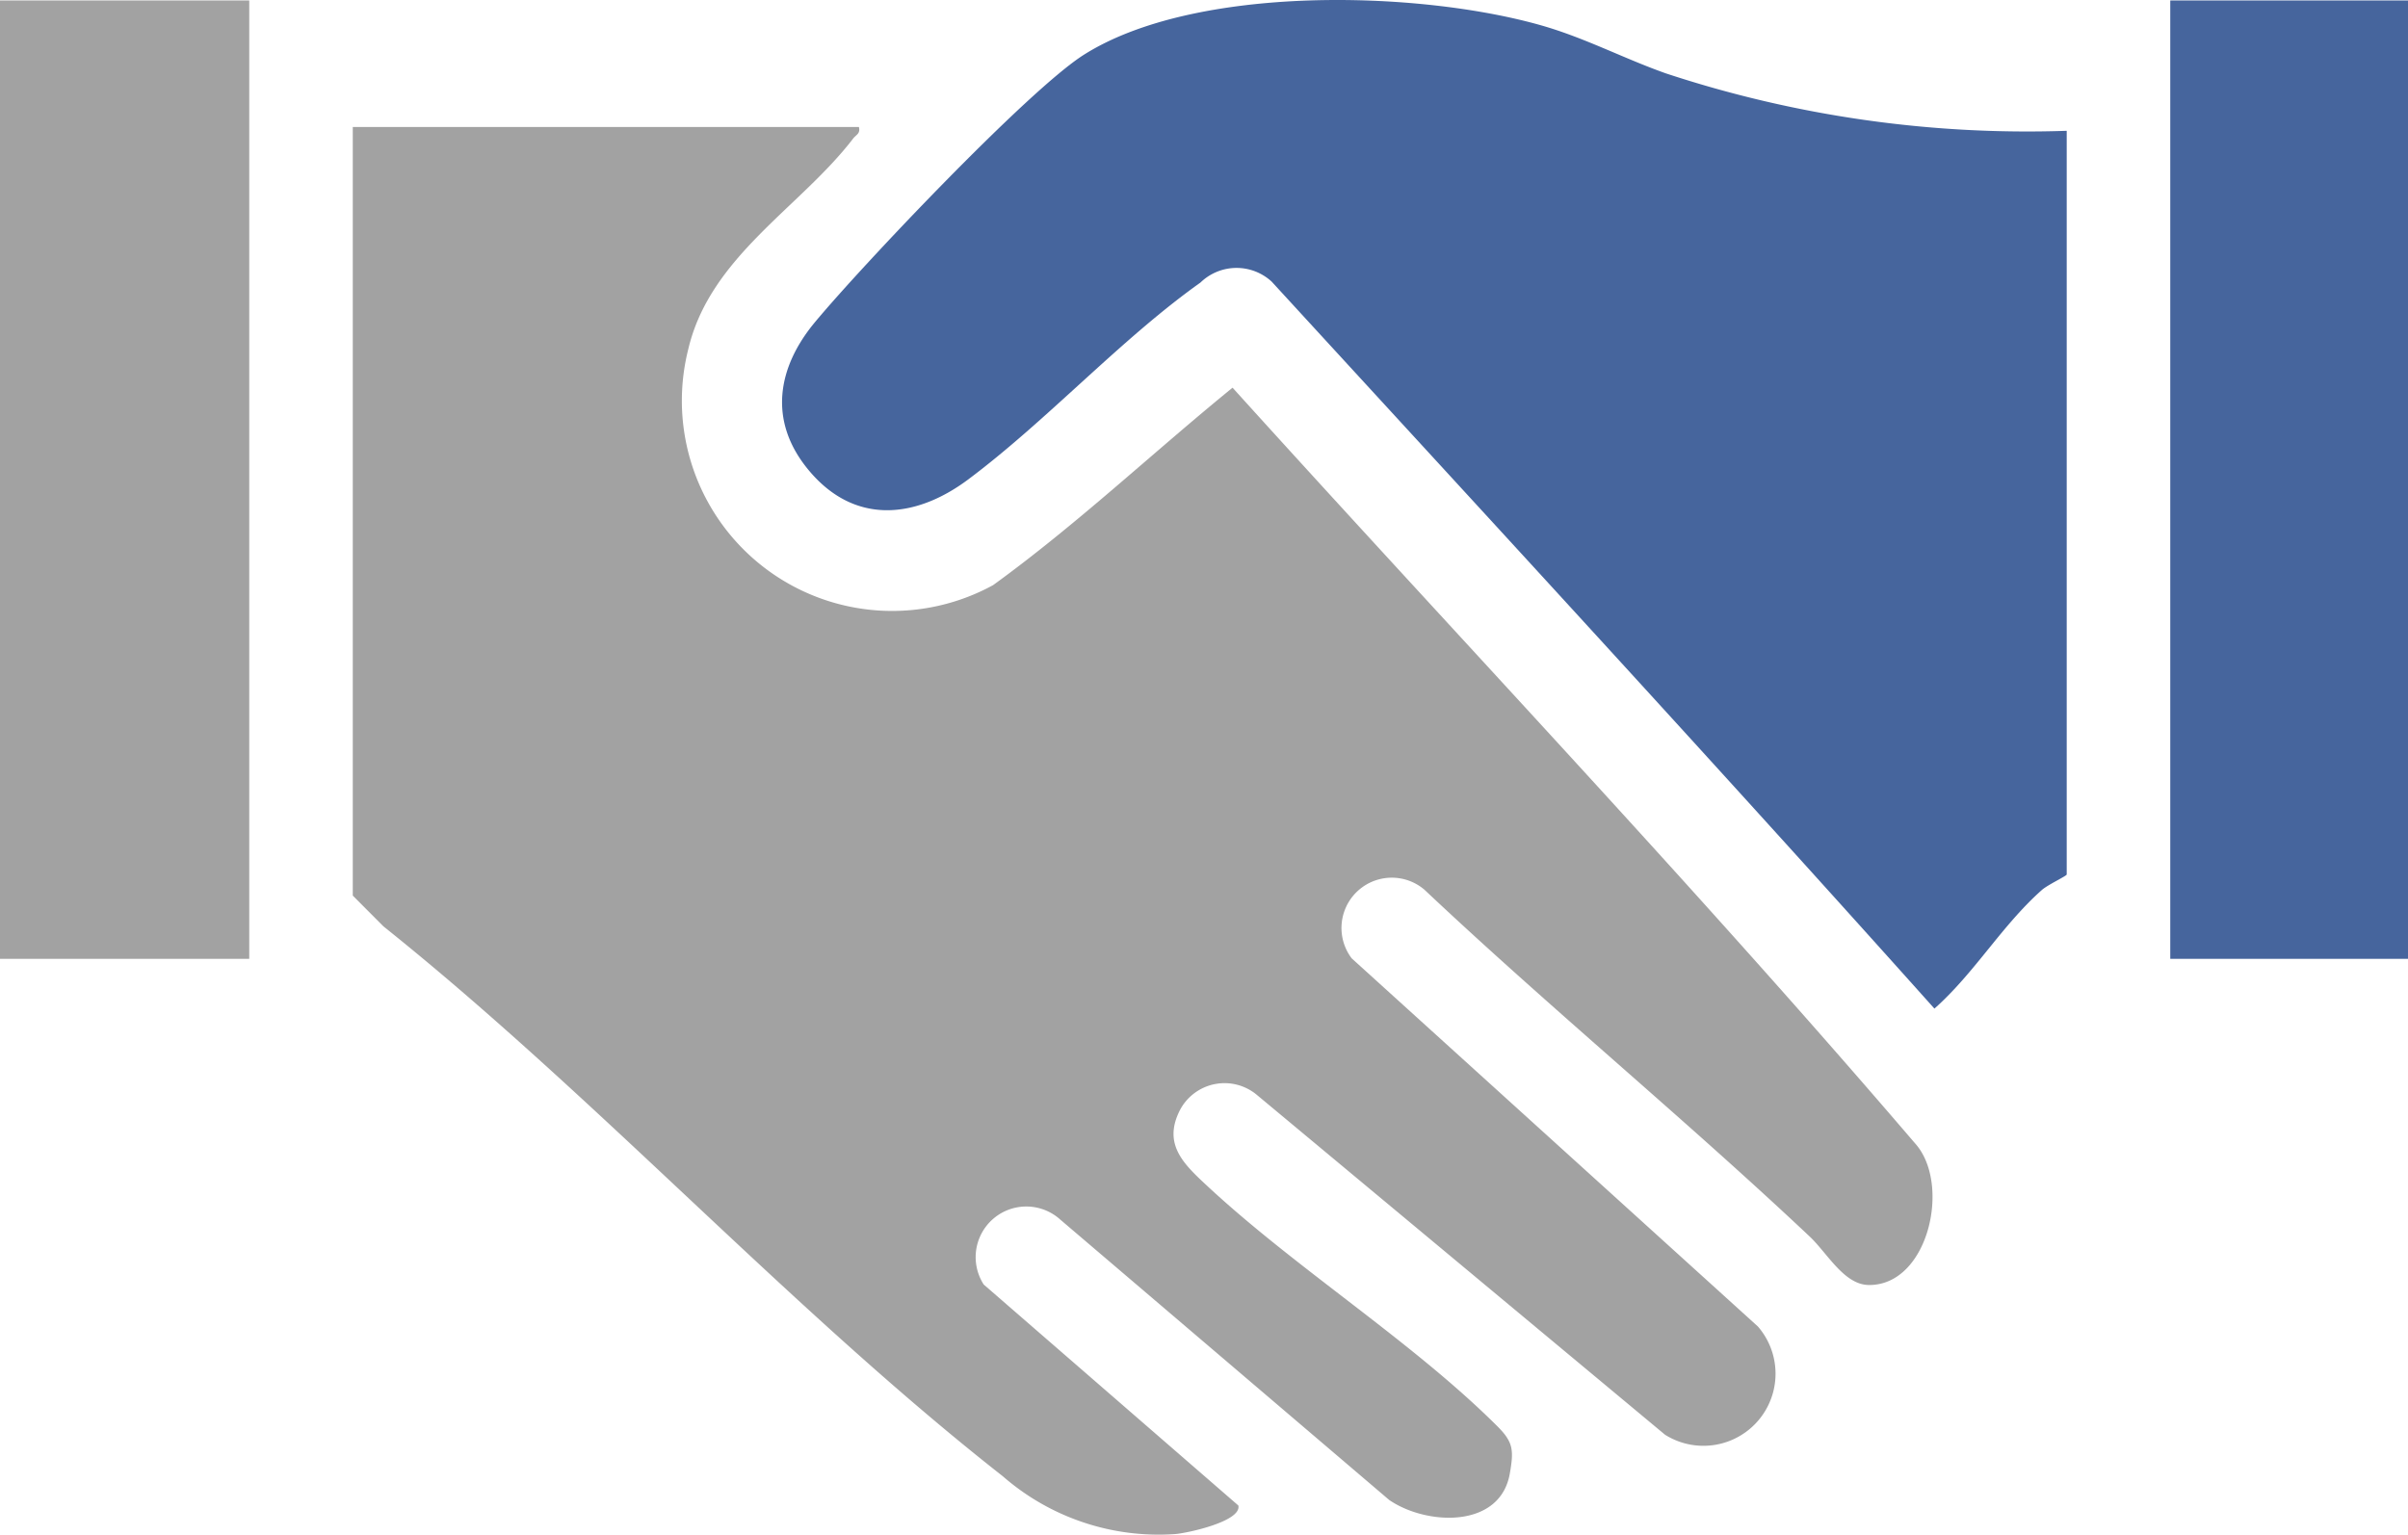
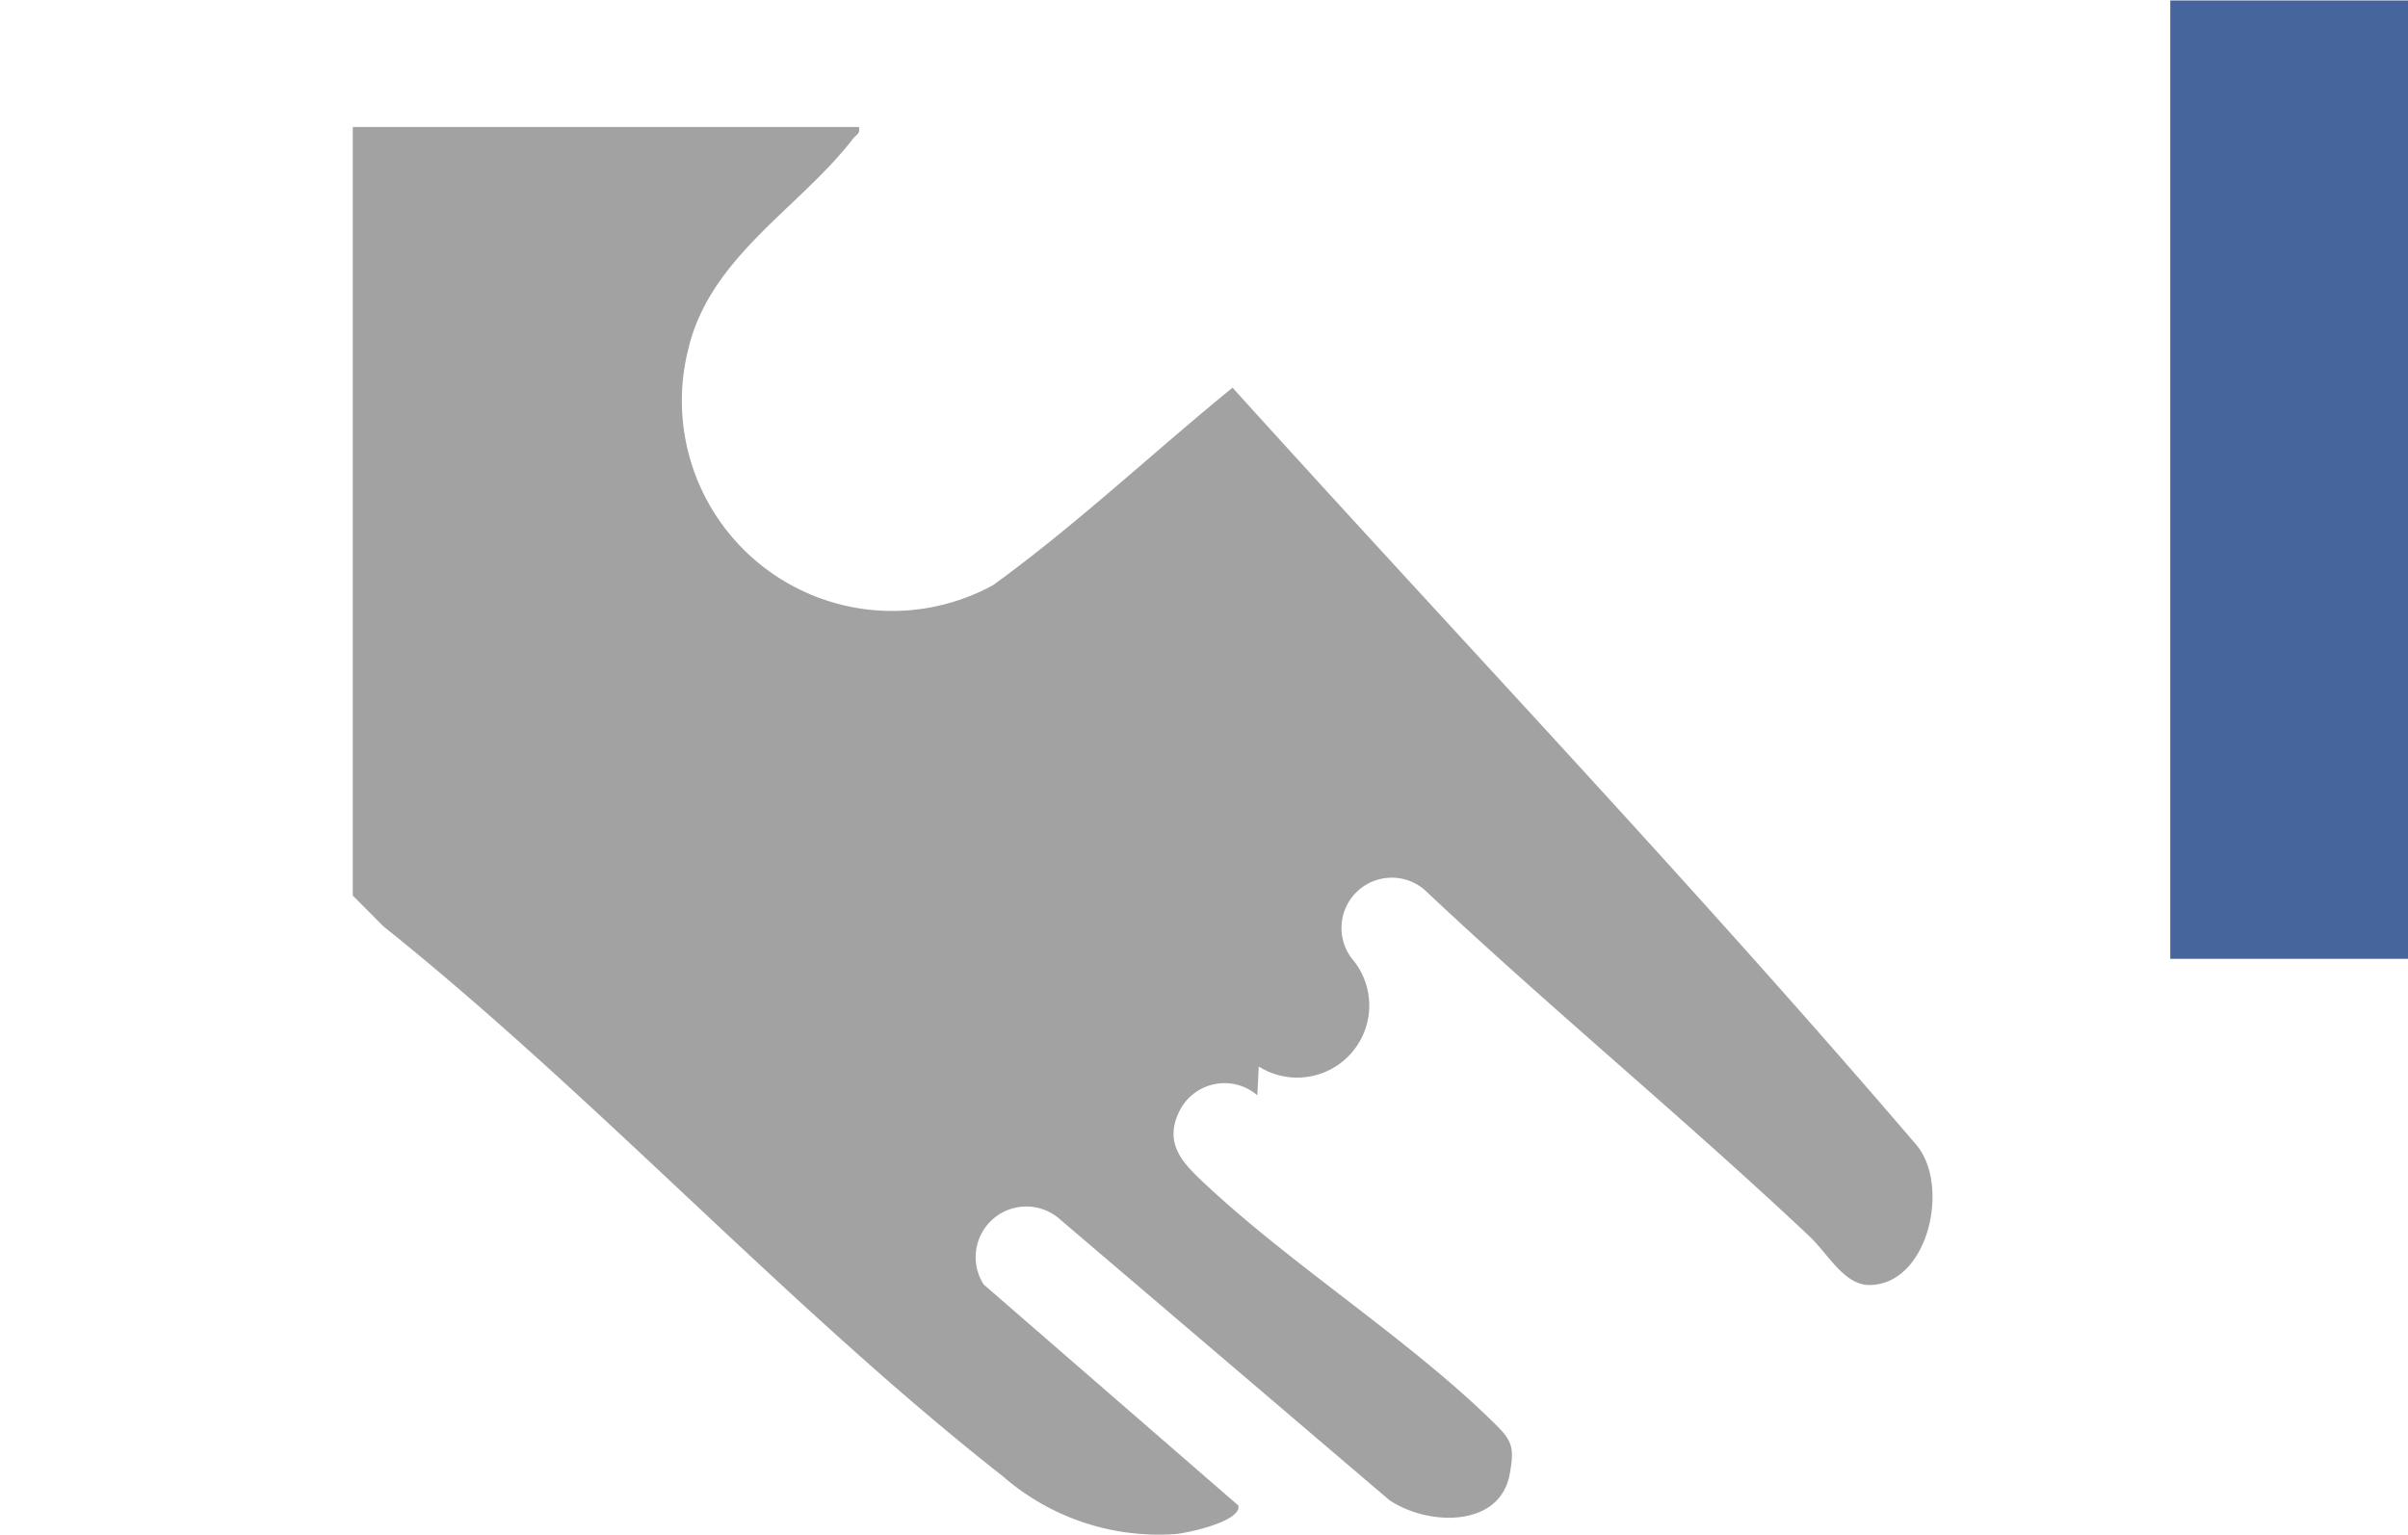
<svg xmlns="http://www.w3.org/2000/svg" id="Group_295" data-name="Group 295" width="89.501" height="57.058" viewBox="0 0 89.501 57.058">
  <defs>
    <clipPath id="clip-path">
      <rect id="Rectangle_134" data-name="Rectangle 134" width="89.501" height="57.058" fill="none" />
    </clipPath>
  </defs>
  <g id="Group_294" data-name="Group 294" clip-path="url(#clip-path)">
-     <path id="Path_238" data-name="Path 238" d="M110.812,33.118c.062.249-.1.285-.213.429-1.968,2.57-5.323,4.392-6.13,7.836A7.816,7.816,0,0,0,115.8,50.151c3.111-2.254,5.922-4.915,8.9-7.34,8.458,9.357,17.156,18.5,25.359,28.083,1.364,1.494.512,5.287-1.7,5.276-.923,0-1.538-1.166-2.206-1.8-4.669-4.4-9.652-8.494-14.326-12.9a1.87,1.87,0,0,0-2.7,2.555l15.1,13.688a2.68,2.68,0,0,1-3.453,4.023L125.621,69.117a1.873,1.873,0,0,0-2.865.528c-.656,1.26.092,1.995.958,2.8,3.309,3.09,7.675,5.828,10.831,8.979.591.59.611.887.461,1.751-.356,2.058-3.092,1.94-4.482.988L118.294,73.736a1.882,1.882,0,0,0-2.843,2.416l9.465,8.216c.126.591-1.9,1.025-2.34,1.06a8.811,8.811,0,0,1-6.414-2.147c-7.9-6.2-15.127-14.13-23.023-20.445L92,61.693V33.118Z" transform="translate(-78.888 -28.398)" fill="#a2a2a2" />
-     <rect id="Rectangle_132" data-name="Rectangle 132" width="9.264" height="35.629" transform="translate(0 0.017)" fill="#a2a2a2" />
-     <path id="Path_239" data-name="Path 239" d="M251.716,4.862V32.51c0,.054-.707.384-.922.575-1.493,1.324-2.5,3.086-3.995,4.411-8.128-9.085-16.394-18.046-24.633-27.026a1.927,1.927,0,0,0-2.647.034c-2.958,2.1-5.707,5.134-8.638,7.324-2.011,1.5-4.3,1.677-5.984-.422-1.434-1.783-1.106-3.741.285-5.419,1.743-2.1,7.938-8.641,10-9.949,4.138-2.62,12.422-2.4,17.005-1.094,1.621.462,3.065,1.231,4.63,1.784a42.827,42.827,0,0,0,14.9,2.135" transform="translate(-174.9 0)" fill="#46659d" />
+     <path id="Path_238" data-name="Path 238" d="M110.812,33.118c.062.249-.1.285-.213.429-1.968,2.57-5.323,4.392-6.13,7.836A7.816,7.816,0,0,0,115.8,50.151c3.111-2.254,5.922-4.915,8.9-7.34,8.458,9.357,17.156,18.5,25.359,28.083,1.364,1.494.512,5.287-1.7,5.276-.923,0-1.538-1.166-2.206-1.8-4.669-4.4-9.652-8.494-14.326-12.9a1.87,1.87,0,0,0-2.7,2.555a2.68,2.68,0,0,1-3.453,4.023L125.621,69.117a1.873,1.873,0,0,0-2.865.528c-.656,1.26.092,1.995.958,2.8,3.309,3.09,7.675,5.828,10.831,8.979.591.59.611.887.461,1.751-.356,2.058-3.092,1.94-4.482.988L118.294,73.736a1.882,1.882,0,0,0-2.843,2.416l9.465,8.216c.126.591-1.9,1.025-2.34,1.06a8.811,8.811,0,0,1-6.414-2.147c-7.9-6.2-15.127-14.13-23.023-20.445L92,61.693V33.118Z" transform="translate(-78.888 -28.398)" fill="#a2a2a2" />
    <rect id="Rectangle_133" data-name="Rectangle 133" width="8.836" height="35.629" transform="translate(80.665 0.017)" fill="#46659d" />
  </g>
</svg>